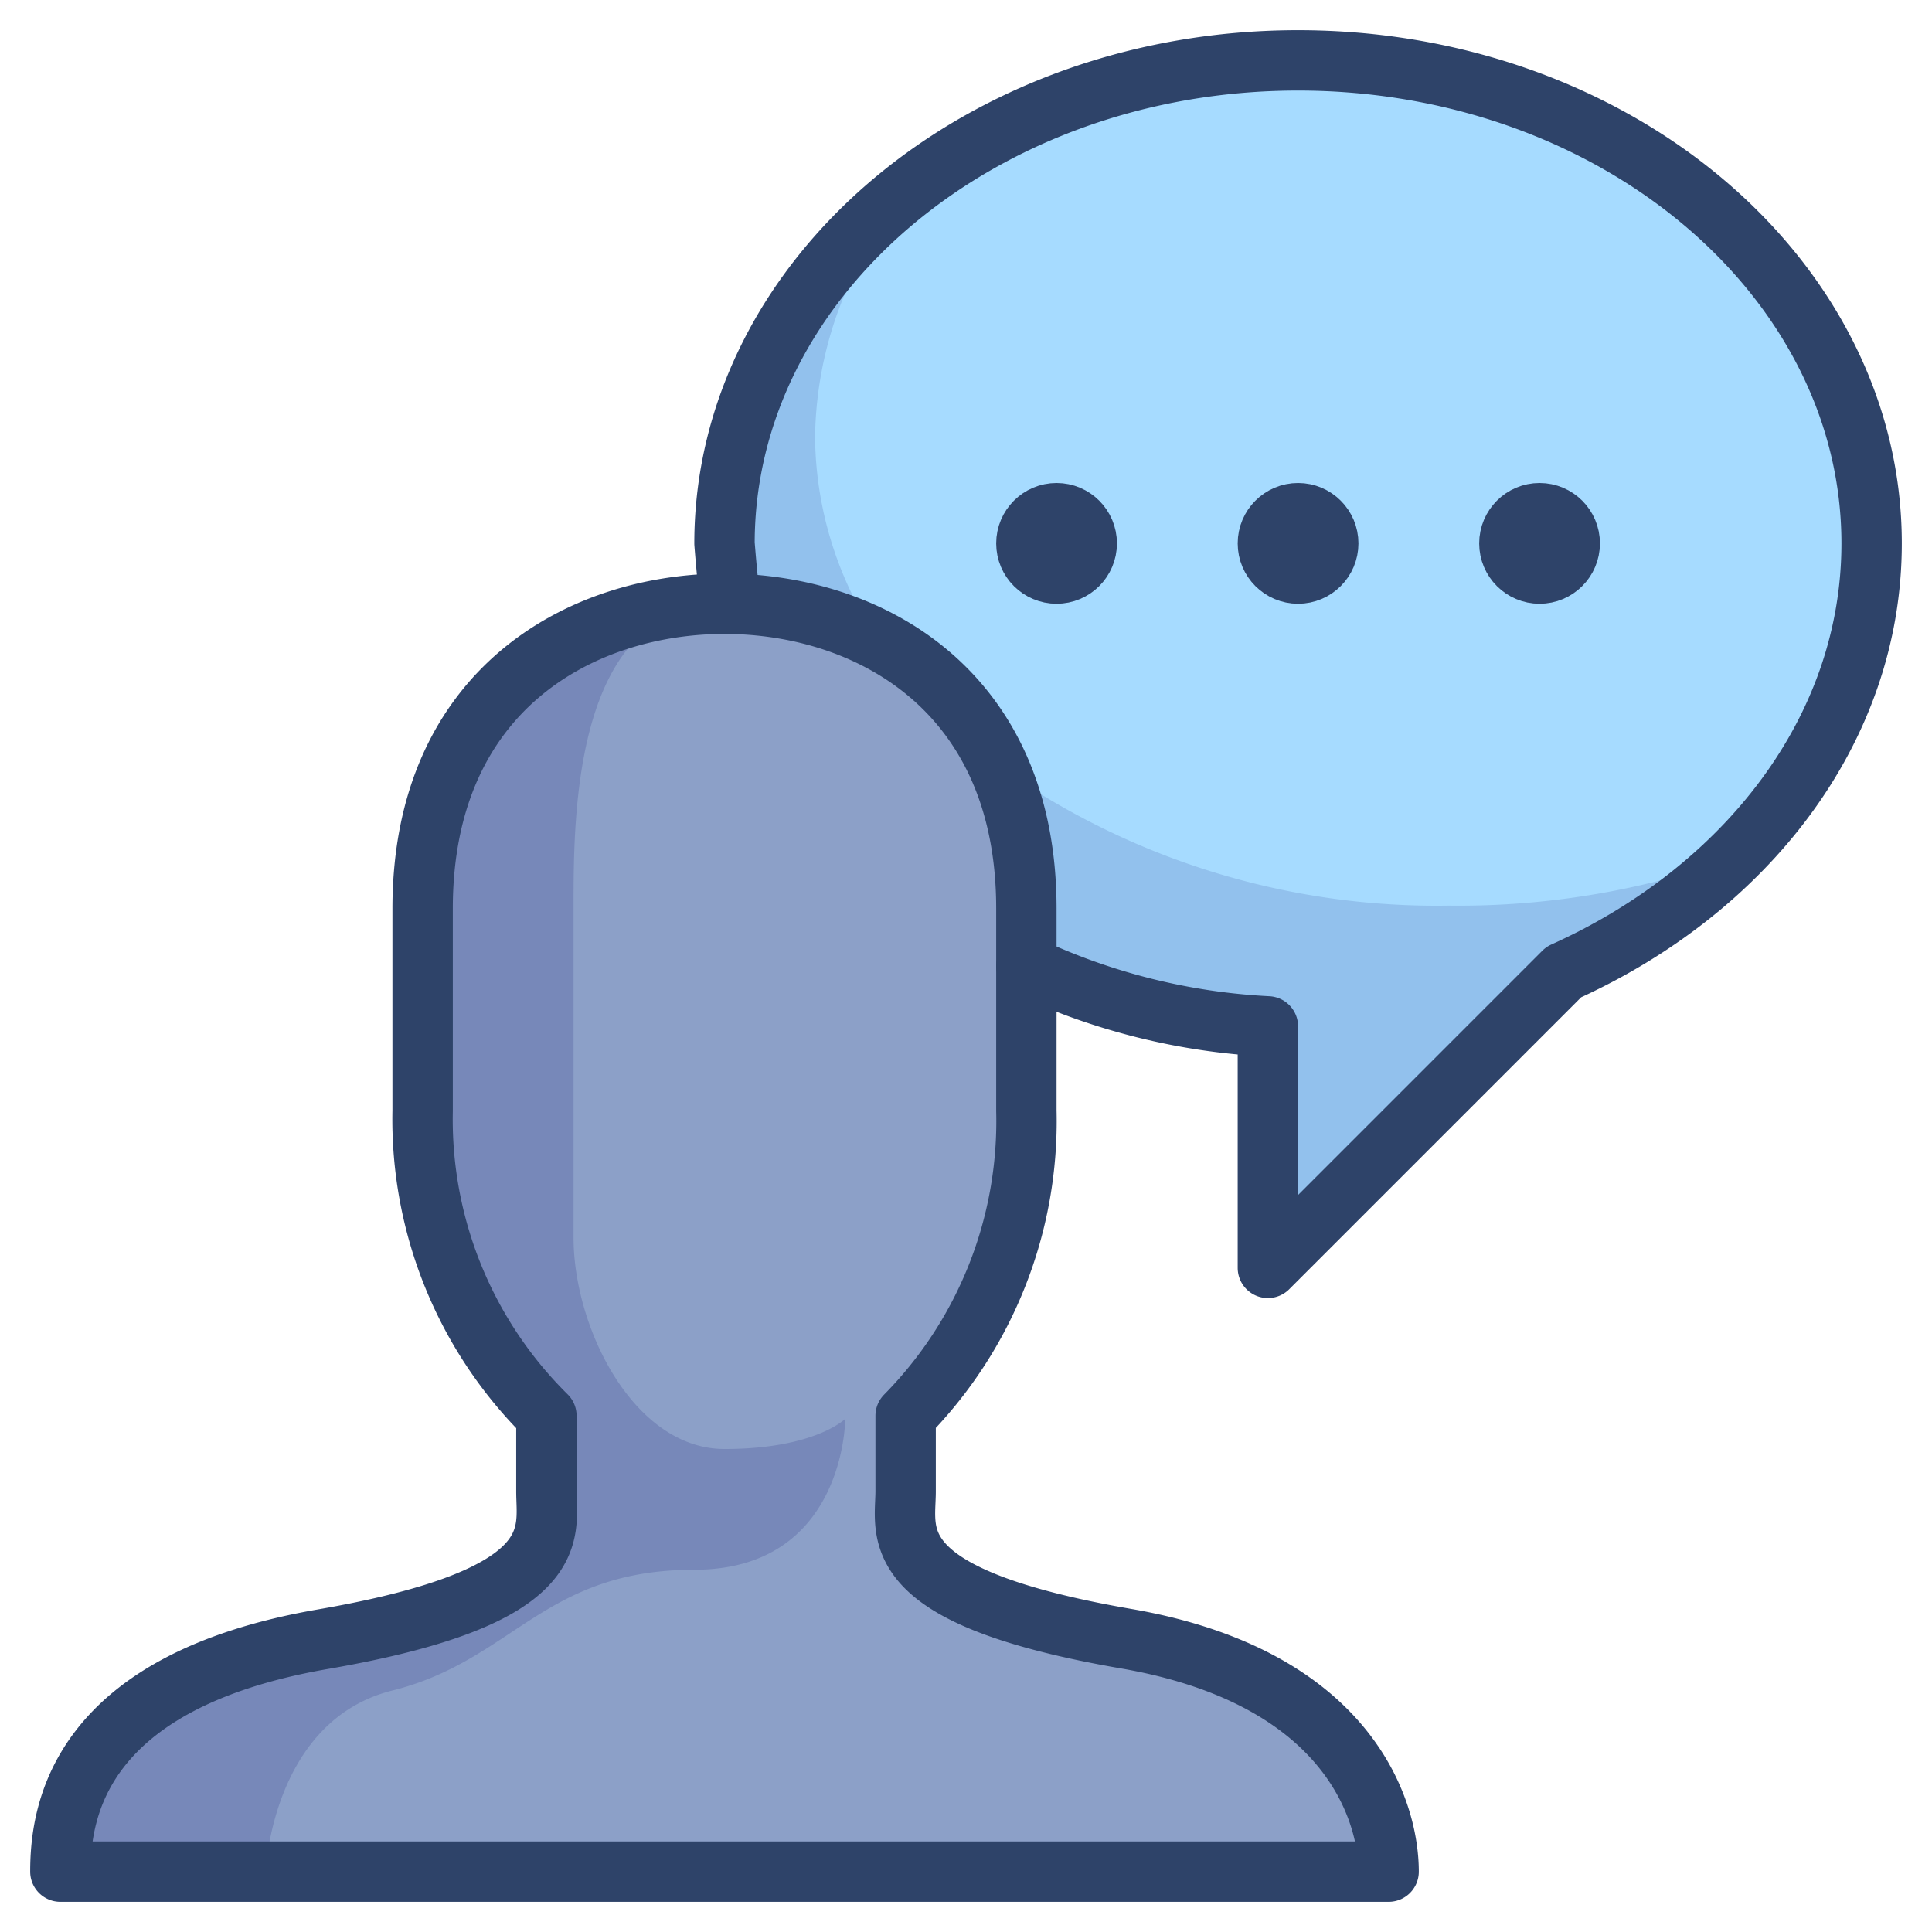
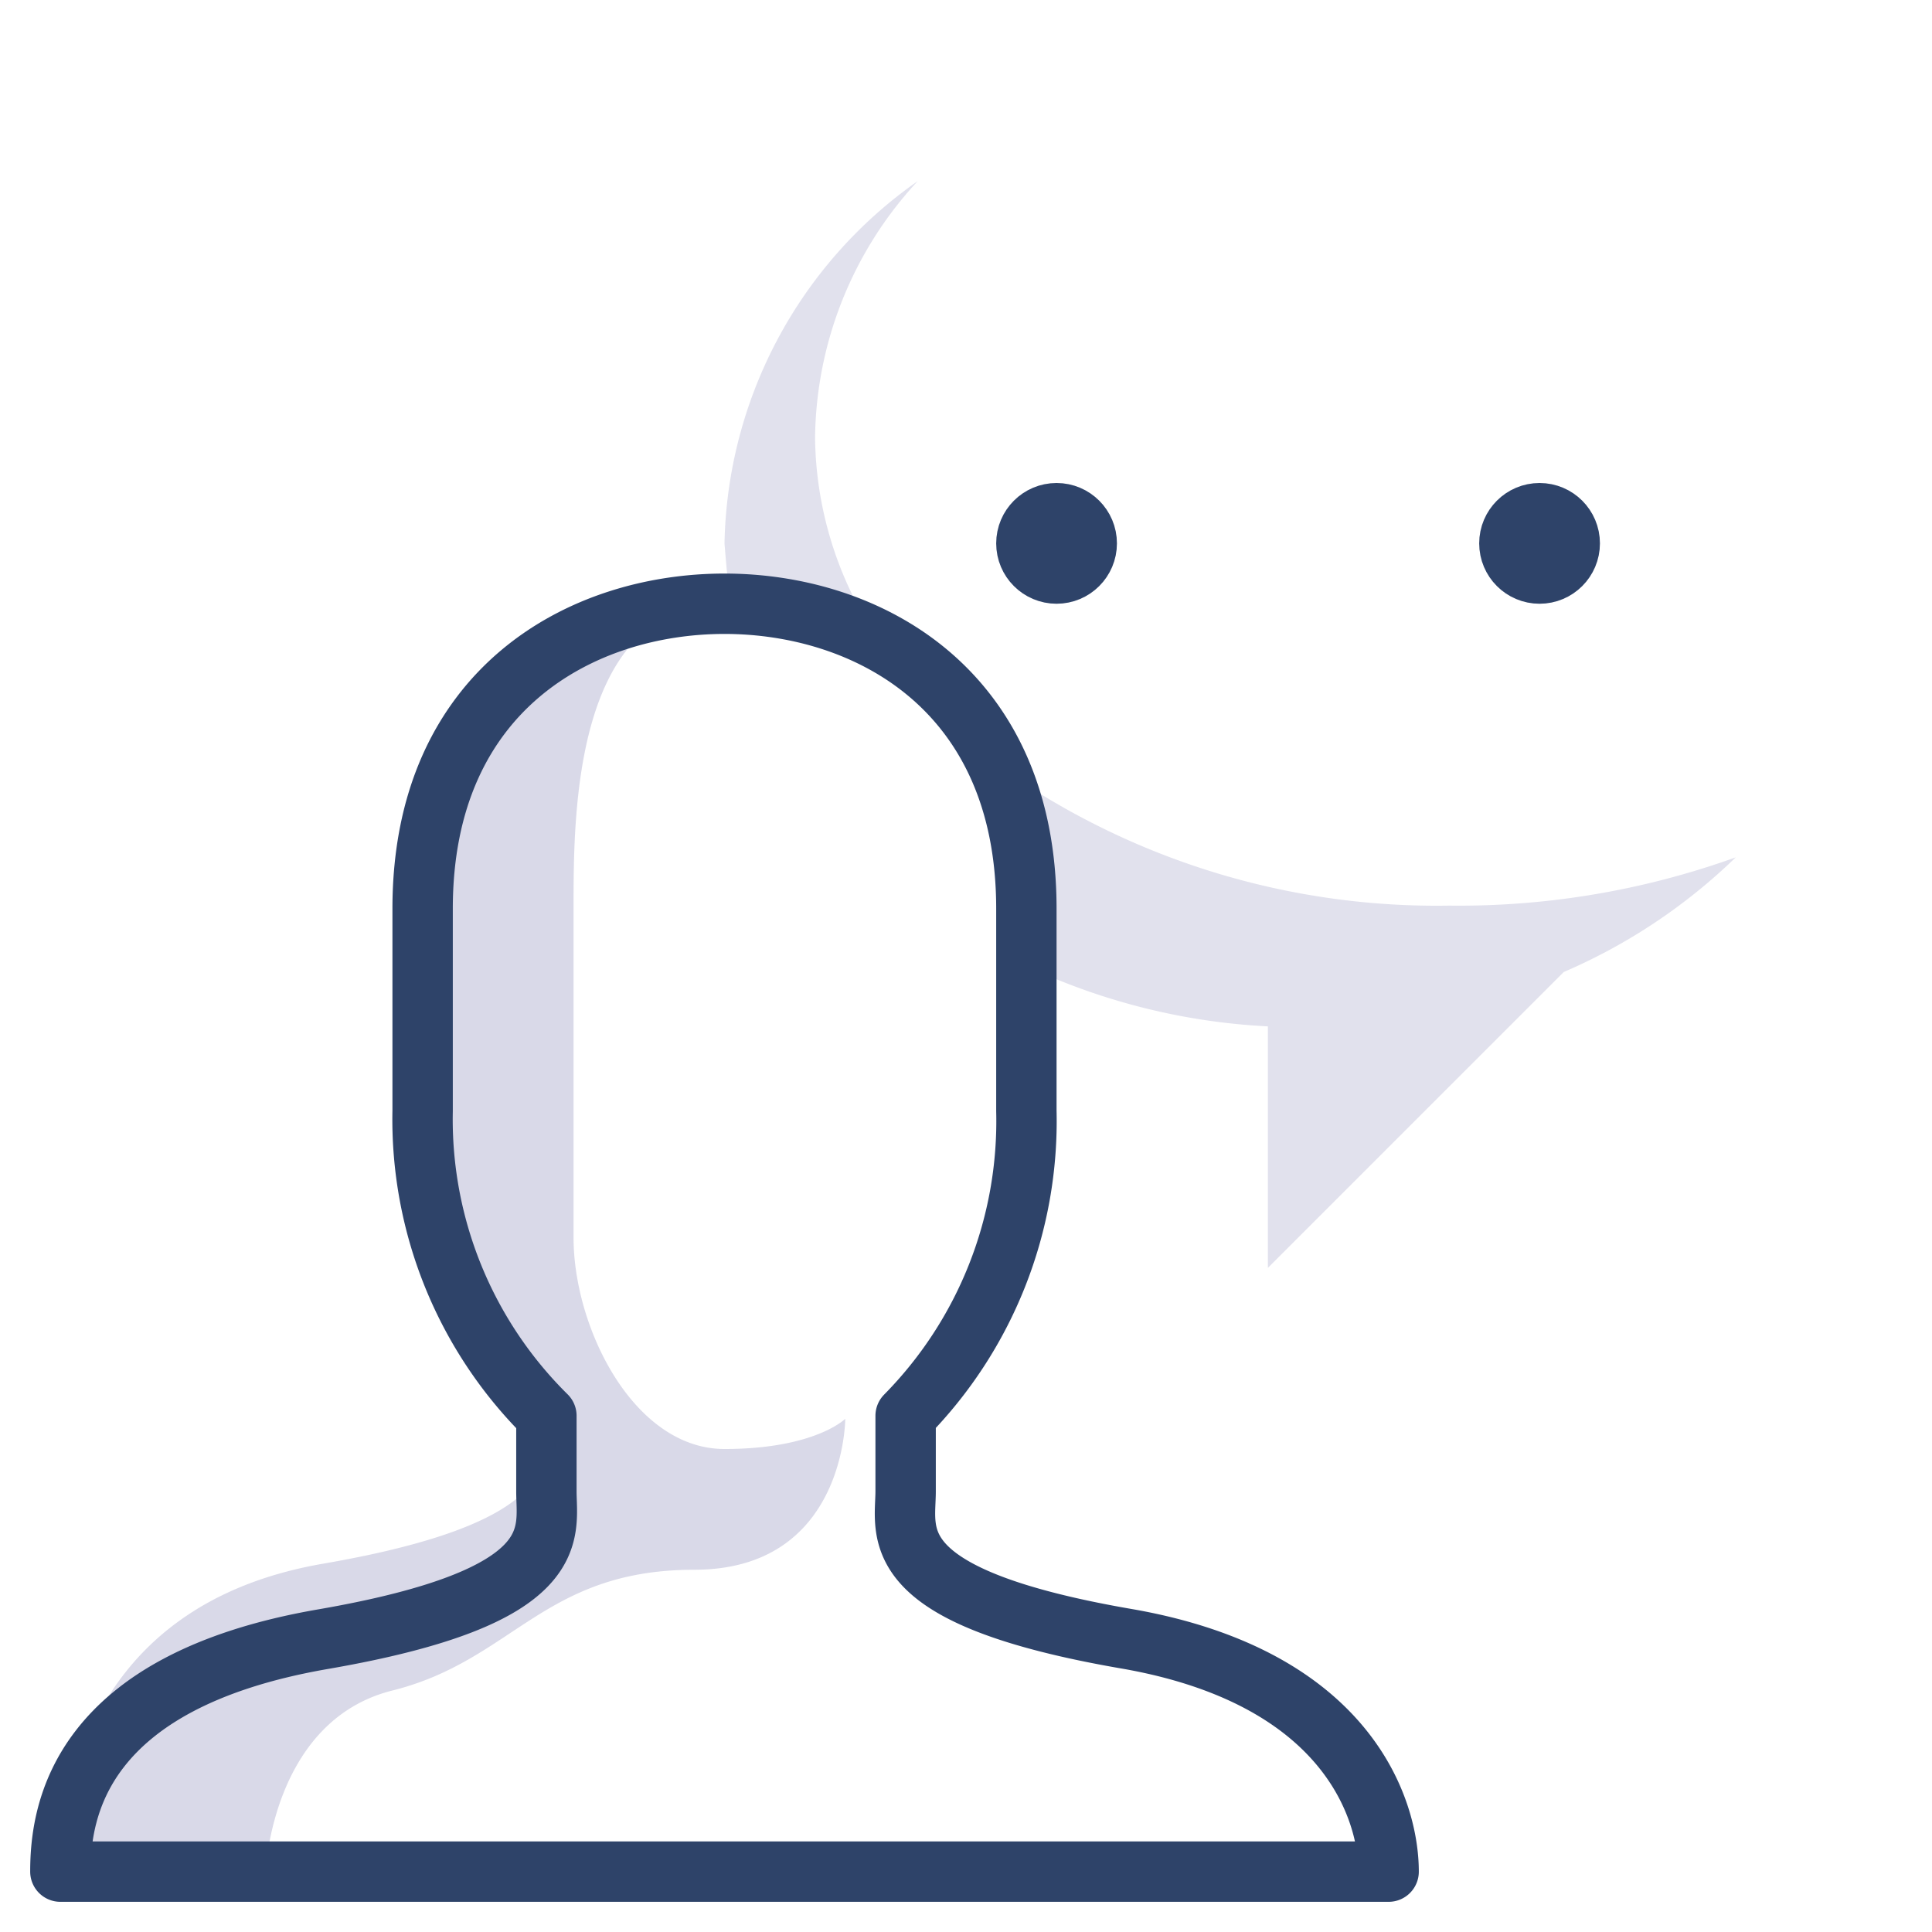
<svg xmlns="http://www.w3.org/2000/svg" viewBox="0 0 64 64" aria-labelledby="title" aria-describedby="desc" role="img">
  <title>Messaging App</title>
  <desc>A color styled icon from Orion Icon Library.</desc>
-   <path data-name="layer3" d="M43 2C32.5 2 24 9.2 24 18c0 0 .1 1.3.2 2 4.7.1 9.8 2.9 9.8 10.1V32a21.3 21.3 0 0 0 8 2v8l9.8-9.8c6-2.7 10.2-8 10.2-14.2 0-8.8-8.5-16-19-16z" fill="#a6dbff" />
-   <circle data-name="layer2" cx="43" cy="18" r="1" fill="#2e4369" />
  <circle data-name="layer2" cx="35" cy="18" r="1" fill="#2e4369" />
  <circle data-name="layer2" cx="51" cy="18" r="1" fill="#2e4369" />
-   <path data-name="layer1" d="M37.4 54.3c-8.2-1.4-7.4-3.5-7.4-4.9v-2.5a13.9 13.9 0 0 0 4-10.1v-6.7C34 22.8 28.7 20 24 20s-10 2.8-10 10.1v6.7a13.8 13.8 0 0 0 4.1 10.1v2.5c0 1.4.7 3.5-7.4 4.9S2 60 2 62h44c0-2-1.3-6.4-8.6-7.7z" fill="#8ca0c8" />
-   <path data-name="opacity" d="M13 56c4-1 5-4 10-4s5-5 5-5-1 1-4 1-5-4-5-7V30c0-3 0-10 5-10-4.7 0-10 2.8-10 10.1v6.7a13.8 13.8 0 0 0 4.1 10.1v2.5c0 1.4.7 3.5-7.4 4.9S2 60 2 62h6.8s.2-5 4.2-6z" fill="#000064" opacity=".15" />
+   <path data-name="opacity" d="M13 56c4-1 5-4 10-4s5-5 5-5-1 1-4 1-5-4-5-7V30c0-3 0-10 5-10-4.7 0-10 2.8-10 10.1v6.7a13.8 13.8 0 0 0 4.1 10.1c0 1.4.7 3.5-7.4 4.9S2 60 2 62h6.8s.2-5 4.2-6z" fill="#000064" opacity=".15" />
  <path data-name="opacity" d="M48 30a25.1 25.1 0 0 1-14.9-4.6 11.4 11.4 0 0 1 .9 4.7V32a21.3 21.3 0 0 0 8 2v8l9.8-9.8a18.9 18.9 0 0 0 5.7-3.8A27.1 27.1 0 0 1 48 30zM27 14.5A12.7 12.7 0 0 1 30.4 6 15 15 0 0 0 24 18s.1 1.3.2 2a11.1 11.1 0 0 1 4.9 1.2 12.2 12.2 0 0 1-2.1-6.7z" fill="#000064" opacity=".12" />
-   <path data-name="stroke" d="M34 32a21.3 21.3 0 0 0 8 2v8l9.8-9.8c6-2.7 10.2-8 10.2-14.2 0-8.8-8.5-16-19-16S24 9.2 24 18c0 0 .1 1.3.2 2" fill="none" stroke="#2e4369" stroke-linecap="round" stroke-miterlimit="10" stroke-width="2" stroke-linejoin="round" />
-   <circle data-name="stroke" cx="43" cy="18" r="1" fill="none" stroke="#2e4369" stroke-linecap="round" stroke-miterlimit="10" stroke-width="2" stroke-linejoin="round" />
  <circle data-name="stroke" cx="35" cy="18" r="1" fill="none" stroke="#2e4369" stroke-linecap="round" stroke-miterlimit="10" stroke-width="2" stroke-linejoin="round" />
  <circle data-name="stroke" cx="51" cy="18" r="1" fill="none" stroke="#2e4369" stroke-linecap="round" stroke-miterlimit="10" stroke-width="2" stroke-linejoin="round" />
  <path data-name="stroke" d="M37.4 54.3c-8.2-1.4-7.4-3.5-7.4-4.9v-2.5a13.9 13.9 0 0 0 4-10.1v-6.7C34 22.8 28.7 20 24 20s-10 2.8-10 10.1v6.7a13.8 13.8 0 0 0 4.1 10.1v2.5c0 1.4.7 3.5-7.4 4.9S2 60 2 62h44c0-2-1.3-6.4-8.6-7.7z" fill="none" stroke="#2e4369" stroke-linecap="round" stroke-miterlimit="10" stroke-width="2" stroke-linejoin="round" />
</svg>